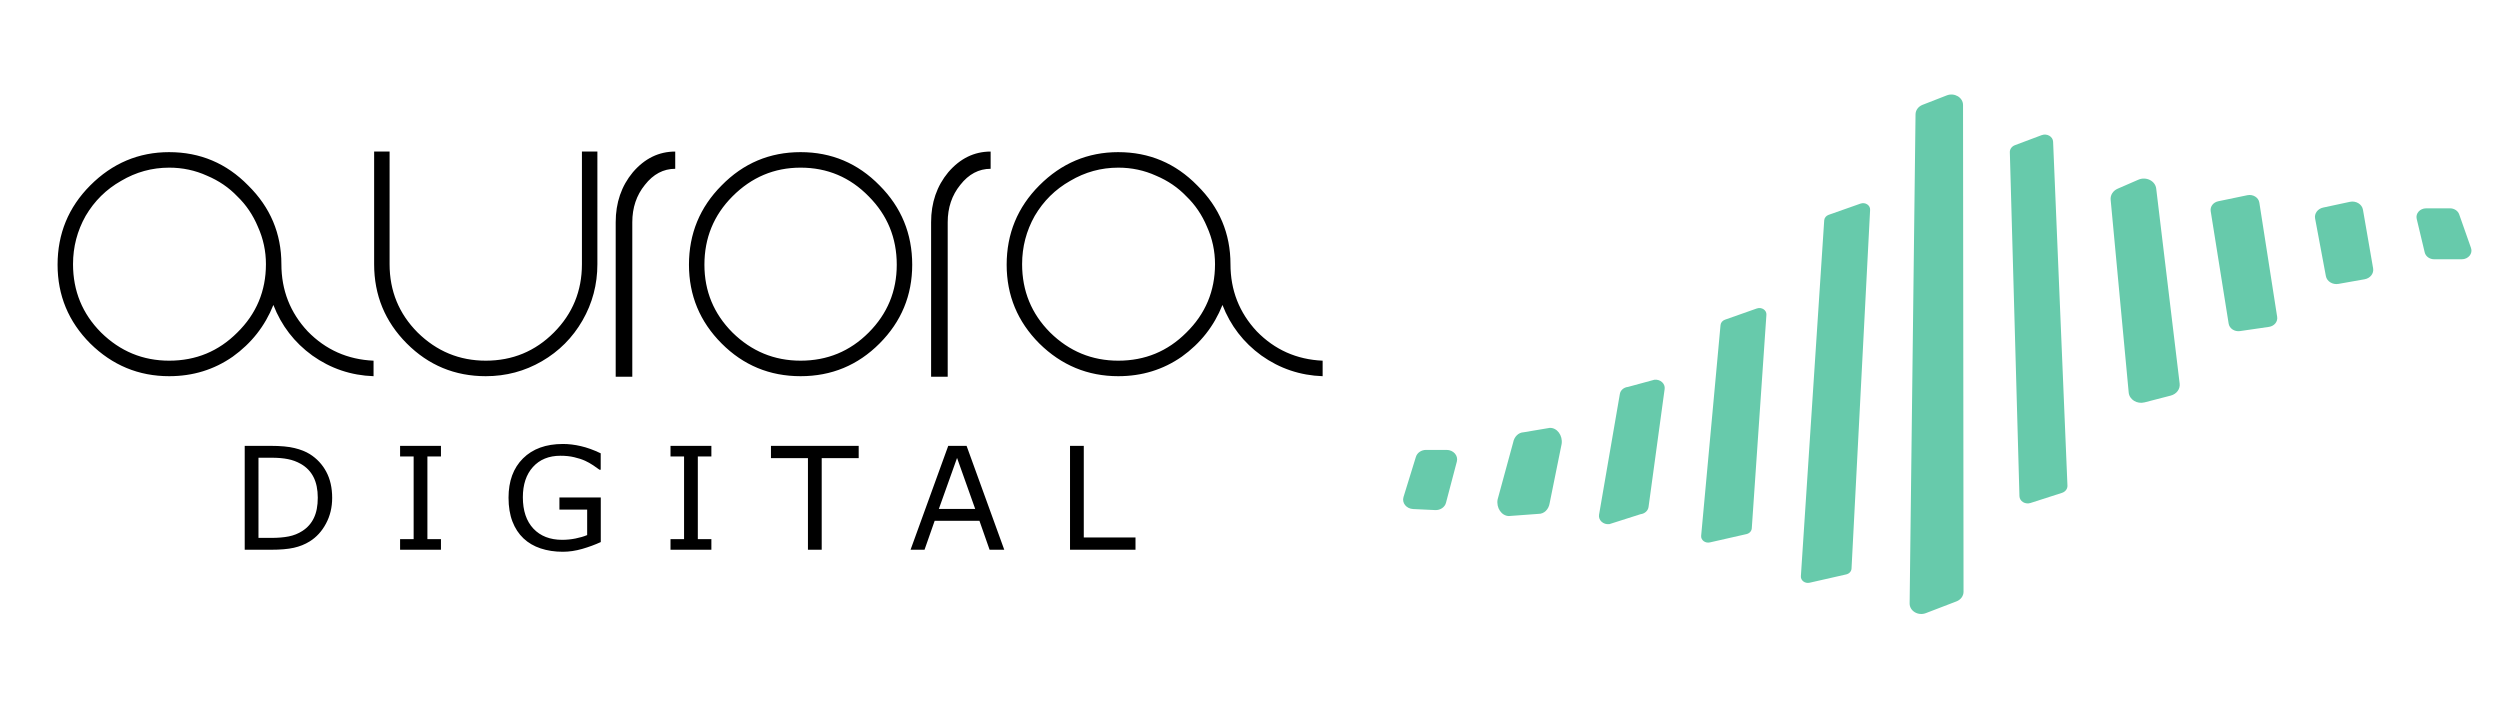
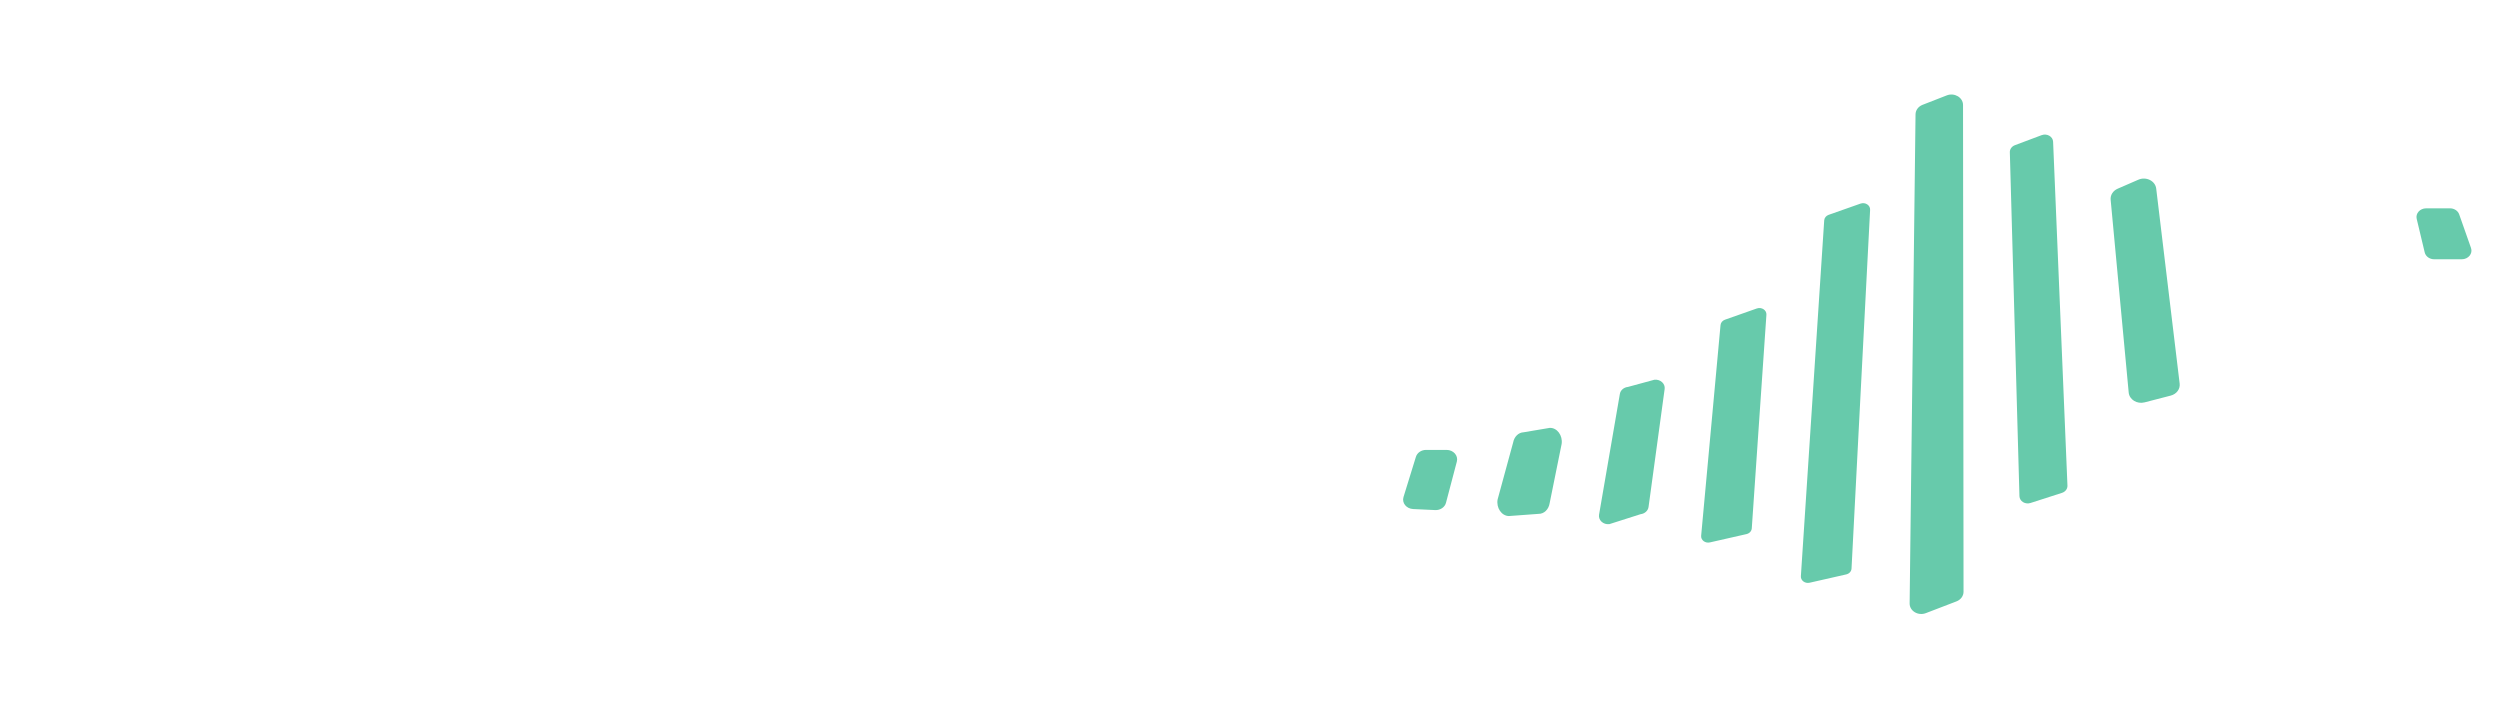
<svg xmlns="http://www.w3.org/2000/svg" xmlns:ns1="http://www.inkscape.org/namespaces/inkscape" xmlns:ns2="http://sodipodi.sourceforge.net/DTD/sodipodi-0.dtd" width="640" height="180" viewBox="0 0 640 180" version="1.1" id="svg1" xml:space="preserve" ns1:version="1.3 (0e150ed, 2023-07-21)" ns2:docname="horizontal.svg" ns1:export-filename="horizontal_export.svg" ns1:export-xdpi="96" ns1:export-ydpi="96">
  <ns2:namedview id="namedview1" pagecolor="#ffffff" bordercolor="#000000" borderopacity="0.25" ns1:showpageshadow="2" ns1:pageopacity="0.0" ns1:pagecheckerboard="0" ns1:deskcolor="#d1d1d1" ns1:document-units="px" ns1:zoom="1.128125" ns1:cx="289.41828" ns1:cy="33.240997" ns1:window-width="1392" ns1:window-height="1212" ns1:window-x="719" ns1:window-y="103" ns1:window-maximized="0" ns1:current-layer="layer1" />
  <defs id="defs1">
    <clipPath clipPathUnits="userSpaceOnUse" id="clipPath101">
      <path d="M 0,2891.339 H 5725.984 V 0 H 0 Z" transform="translate(-4145.845,-1011.896)" id="path101" />
    </clipPath>
    <clipPath clipPathUnits="userSpaceOnUse" id="clipPath103">
      <path d="M 0,2891.339 H 5725.984 V 0 H 0 Z" transform="translate(-4257.965,-1007.328)" id="path103" />
    </clipPath>
    <clipPath clipPathUnits="userSpaceOnUse" id="clipPath105">
      <path d="M 0,2891.339 H 5725.984 V 0 H 0 Z" transform="translate(-4368.606,-1006.927)" id="path105" />
    </clipPath>
    <clipPath clipPathUnits="userSpaceOnUse" id="clipPath107">
      <path d="M 0,2891.339 H 5725.984 V 0 H 0 Z" transform="translate(-4483.525,-982.894)" id="path107" />
    </clipPath>
    <clipPath clipPathUnits="userSpaceOnUse" id="clipPath109">
      <path d="M 0,2891.339 H 5725.984 V 0 H 0 Z" transform="translate(-4591.718,-934.212)" id="path109" />
    </clipPath>
    <clipPath clipPathUnits="userSpaceOnUse" id="clipPath111">
      <path d="M 0,2891.339 H 5725.984 V 0 H 0 Z" transform="translate(-4711.309,-901.641)" id="path111" />
    </clipPath>
    <clipPath clipPathUnits="userSpaceOnUse" id="clipPath113">
      <path d="M 0,2891.339 H 5725.984 V 0 H 0 Z" transform="translate(-4825.762,-1032.687)" id="path113" />
    </clipPath>
    <clipPath clipPathUnits="userSpaceOnUse" id="clipPath115">
      <path d="M 0,2891.339 H 5725.984 V 0 H 0 Z" transform="translate(-4943.715,-1150.138)" id="path115" />
    </clipPath>
    <clipPath clipPathUnits="userSpaceOnUse" id="clipPath117">
-       <path d="M 0,2891.339 H 5725.984 V 0 H 0 Z" transform="translate(-5050.301,-1233.125)" id="path117" />
-     </clipPath>
+       </clipPath>
    <clipPath clipPathUnits="userSpaceOnUse" id="clipPath119">
-       <path d="M 0,2891.339 H 5725.984 V 0 H 0 Z" transform="translate(-5154.041,-1290.612)" id="path119" />
-     </clipPath>
+       </clipPath>
    <clipPath clipPathUnits="userSpaceOnUse" id="clipPath121">
      <path d="M 0,2891.339 H 5725.984 V 0 H 0 Z" transform="translate(-5259.458,-1314.757)" id="path121" />
    </clipPath>
    <clipPath clipPathUnits="userSpaceOnUse" id="clipPath101-9">
      <path d="M 0,2891.339 H 5725.984 V 0 H 0 Z" transform="translate(-4145.845,-1011.896)" id="path101-8" />
    </clipPath>
    <clipPath clipPathUnits="userSpaceOnUse" id="clipPath103-6">
      <path d="M 0,2891.339 H 5725.984 V 0 H 0 Z" transform="translate(-4257.965,-1007.328)" id="path103-5" />
    </clipPath>
    <clipPath clipPathUnits="userSpaceOnUse" id="clipPath105-7">
      <path d="M 0,2891.339 H 5725.984 V 0 H 0 Z" transform="translate(-4368.606,-1006.927)" id="path105-6" />
    </clipPath>
    <clipPath clipPathUnits="userSpaceOnUse" id="clipPath107-2">
      <path d="M 0,2891.339 H 5725.984 V 0 H 0 Z" transform="translate(-4483.525,-982.894)" id="path107-7" />
    </clipPath>
    <clipPath clipPathUnits="userSpaceOnUse" id="clipPath109-0">
      <path d="M 0,2891.339 H 5725.984 V 0 H 0 Z" transform="translate(-4591.718,-934.212)" id="path109-3" />
    </clipPath>
    <clipPath clipPathUnits="userSpaceOnUse" id="clipPath111-9">
      <path d="M 0,2891.339 H 5725.984 V 0 H 0 Z" transform="translate(-4711.309,-901.641)" id="path111-9" />
    </clipPath>
    <clipPath clipPathUnits="userSpaceOnUse" id="clipPath113-9">
      <path d="M 0,2891.339 H 5725.984 V 0 H 0 Z" transform="translate(-4825.762,-1032.687)" id="path113-1" />
    </clipPath>
    <clipPath clipPathUnits="userSpaceOnUse" id="clipPath115-7">
      <path d="M 0,2891.339 H 5725.984 V 0 H 0 Z" transform="translate(-4943.715,-1150.138)" id="path115-2" />
    </clipPath>
    <clipPath clipPathUnits="userSpaceOnUse" id="clipPath117-3">
      <path d="M 0,2891.339 H 5725.984 V 0 H 0 Z" transform="translate(-5050.301,-1233.125)" id="path117-6" />
    </clipPath>
    <clipPath clipPathUnits="userSpaceOnUse" id="clipPath119-5">
      <path d="M 0,2891.339 H 5725.984 V 0 H 0 Z" transform="translate(-5154.041,-1290.612)" id="path119-5" />
    </clipPath>
    <clipPath clipPathUnits="userSpaceOnUse" id="clipPath121-8">
      <path d="M 0,2891.339 H 5725.984 V 0 H 0 Z" transform="translate(-5259.458,-1314.757)" id="path121-1" />
    </clipPath>
  </defs>
  <g ns1:label="Layer 1" ns1:groupmode="layer" id="layer1">
    <g id="g123" ns1:label="logo" style="display:inline" transform="matrix(0.177,0,0,0.159,-611.012,-267.862)">
      <path id="path100" d="m 0,0 -23.972,1.255 c -7.297,0.382 -12.365,7.421 -10.413,14.463 l 13.469,48.59 c 1.372,4.948 5.876,8.373 11.011,8.373 h 22.289 c 7.373,0 12.817,-6.88 11.12,-14.055 L 11.717,8.781 C 10.446,3.407 5.515,-0.289 0,0" style="fill:#67caab;fill-opacity:1;fill-rule:nonzero;stroke:none" transform="matrix(1.333,0,0,-1.333,5527.794,2505.926)" clip-path="url(#clipPath101)" />
      <path id="path102" d="m 0,0 -32.21,-2.637 c -7.909,0.176 -13.85,9.919 -12.206,20.019 l 16.827,68.709 c 1.154,7.097 5.794,12.189 11.341,12.447 l 28.359,5.314 c 7.966,0.371 14.301,-9.127 12.942,-19.404 L 12.078,13.061 C 11.06,5.365 5.977,-0.133 0,0" style="fill:#67caab;fill-opacity:1;fill-rule:nonzero;stroke:none" transform="matrix(1.333,0,0,-1.333,5677.286,2512.017)" clip-path="url(#clipPath103)" />
      <path id="path104" d="m 0,0 -33.872,-12.022 c -6.553,-0.826 -12.095,4.809 -11.159,11.348 l 22.581,145.865 c 0.645,4.507 4.251,8.01 8.774,8.526 l 28.766,8.7 c 6.429,0.733 11.852,-4.735 11.067,-11.158 L 8.682,8.714 C 8.125,4.164 4.548,0.574 0,0" style="fill:#67caab;fill-opacity:1;fill-rule:nonzero;stroke:none" transform="matrix(1.333,0,0,-1.333,5824.807,2512.551)" clip-path="url(#clipPath105)" />
      <path id="path106" d="m 0,0 -39.717,-10.039 c -5.075,-1.282 -9.906,2.81 -9.474,8.027 l 21.03,254.509 c 0.24,2.901 2.108,5.412 4.817,6.475 l 34.57,13.567 c 5.193,2.038 10.746,-2.003 10.403,-7.571 L 5.746,6.929 C 5.542,3.615 3.219,0.814 0,0" style="fill:#67caab;fill-opacity:1;fill-rule:nonzero;stroke:none" transform="matrix(1.333,0,0,-1.333,5978.033,2544.595)" clip-path="url(#clipPath107)" />
      <path id="path108" d="m 0,0 -39.717,-10.038 c -5.075,-1.283 -9.906,2.809 -9.475,8.026 l 25.319,429.851 c 0.24,2.9 2.108,5.411 4.817,6.474 l 34.57,13.568 c 5.193,2.038 10.746,-2.004 10.403,-7.572 L 5.746,6.929 C 5.542,3.615 3.219,0.814 0,0" style="fill:#67caab;fill-opacity:1;fill-rule:nonzero;stroke:none" transform="matrix(1.333,0,0,-1.333,6122.29,2609.504)" clip-path="url(#clipPath109)" />
      <path id="path110" d="m 0,0 -33.244,-14.201 c -8.381,-3.581 -17.678,2.63 -17.58,11.744 l 6.41,590.772 c 0.054,4.978 3.029,9.459 7.595,11.441 l 26.291,11.412 c 8.33,3.616 17.638,-2.485 17.647,-11.567 L 7.663,11.619 C 7.668,6.56 4.652,1.987 0,0" style="fill:#67caab;fill-opacity:1;fill-rule:nonzero;stroke:none" transform="matrix(1.333,0,0,-1.333,6281.745,2652.932)" clip-path="url(#clipPath111)" />
      <path id="path112" d="m 0,0 -34.168,-12.239 c -5.751,-2.06 -11.833,2.108 -11.987,8.215 l -10.427,415.458 c -0.093,3.696 2.093,7.07 5.504,8.497 l 29.019,12.136 c 5.775,2.415 12.184,-1.681 12.419,-7.936 L 5.936,8.777 C 6.083,4.87 3.681,1.318 0,0" style="fill:#67caab;fill-opacity:1;fill-rule:nonzero;stroke:none" transform="matrix(1.333,0,0,-1.333,6434.349,2478.204)" clip-path="url(#clipPath113)" />
      <path id="path114" d="m 0,0 -28.385,-8.177 c -8.192,-2.36 -16.496,3.361 -17.21,11.856 l -19.584,232.905 c -0.469,5.575 2.546,10.863 7.582,13.3 l 22.517,10.895 c 8.414,4.072 18.322,-1.422 19.326,-10.715 L 9.697,14.44 C 10.402,7.91 6.311,1.818 0,0" style="fill:#67caab;fill-opacity:1;fill-rule:nonzero;stroke:none" transform="matrix(1.333,0,0,-1.333,6591.62,2321.603)" clip-path="url(#clipPath115)" />
      <path id="path116" d="m 0,0 -31.464,-5.09 c -5.908,-0.955 -11.451,3.12 -12.3,9.044 l -19.475,135.823 c -0.788,5.501 2.765,10.689 8.179,11.943 l 31.599,7.314 c 6.12,1.416 12.137,-2.719 13.009,-8.94 L 8.888,12.047 C 9.695,6.282 5.747,0.93 0,0" style="fill:#67caab;fill-opacity:1;fill-rule:nonzero;stroke:none" transform="matrix(1.333,0,0,-1.333,6733.735,2210.953)" clip-path="url(#clipPath117)" />
      <path id="path118" d="m 0,0 -28.349,-5.584 c -6.417,-1.264 -12.612,3.019 -13.696,9.47 l -11.681,69.501 c -1.013,6.023 2.814,11.801 8.755,13.22 l 28.996,6.925 c 6.594,1.574 13.129,-2.81 14.173,-9.509 L 9.23,13.181 C 10.189,7.022 6.116,1.205 0,0" style="fill:#67caab;fill-opacity:1;fill-rule:nonzero;stroke:none" transform="matrix(1.333,0,0,-1.333,6872.054,2134.304)" clip-path="url(#clipPath119)" />
      <path id="path120" d="m 0,0 h -29.99 c -4.944,0 -9.216,3.453 -10.252,8.287 l -8.697,40.561 c -1.4,6.527 3.576,12.683 10.252,12.683 h 25.87 c 4.574,0 8.62,-2.964 9.998,-7.326 L 9.998,13.645 C 12.133,6.886 7.087,0 0,0" style="fill:#67caab;fill-opacity:1;fill-rule:nonzero;stroke:none" transform="matrix(1.333,0,0,-1.333,7012.611,2102.11)" clip-path="url(#clipPath121)" />
    </g>
    <g id="g1" transform="matrix(0.859,0,0,0.859,150.434,-20.005)">
-       <path id="text121" style="font-size:4.421px;display:inline;fill:#000000;stroke-width:0.298" d="m -63.627,68.457 v 33.558 c 0,9.245 3.241,17.121 9.724,23.627 6.483,6.506 14.33,9.759 23.543,9.759 6.028,0 11.6,-1.483 16.718,-4.451 5.118,-2.968 9.155,-7.02 12.112,-12.156 2.957,-5.136 4.437,-10.729 4.437,-16.779 V 68.457 h -4.607 v 33.558 c 0,7.99 -2.785,14.781 -8.358,20.374 -5.573,5.593 -12.34,8.389 -20.301,8.389 -7.847,0 -14.615,-2.796 -20.301,-8.389 -5.573,-5.593 -8.36,-12.384 -8.36,-20.374 V 68.457 Z m 89.733,0 c -4.89,0 -9.099,2.055 -12.625,6.164 -3.412,4.109 -5.118,9.075 -5.118,14.896 V 135.572 H 13.311 V 89.517 c 0,-4.337 1.25,-8.047 3.752,-11.129 2.502,-3.196 5.517,-4.794 9.043,-4.794 z m 93.998,0 c -4.89,0 -9.099,2.055 -12.625,6.164 -3.412,4.109 -5.118,9.075 -5.118,14.896 v 46.055 h 4.948 V 89.517 c 0,-4.337 1.25,-8.047 3.752,-11.129 2.502,-3.196 5.517,-4.794 9.043,-4.794 z m -244.804,0.171 c -9.098,0 -16.946,3.311 -23.543,9.931 -6.483,6.506 -9.724,14.381 -9.724,23.627 0,9.131 3.241,16.949 9.724,23.455 6.596,6.506 14.444,9.759 23.543,9.759 7.051,0 13.363,-1.94 18.935,-5.821 5.573,-3.995 9.61,-9.131 12.112,-15.409 2.388,6.164 6.256,11.185 11.601,15.066 5.459,3.881 11.544,5.936 18.254,6.164 v -4.622 c -7.734,-0.342 -14.273,-3.254 -19.618,-8.732 -5.232,-5.593 -7.847,-12.27 -7.847,-20.031 0,-9.131 -3.3,-16.949 -9.896,-23.455 -6.483,-6.62 -14.329,-9.931 -23.541,-9.931 z m 188.165,0 c -9.212,0 -17.058,3.311 -23.541,9.931 -6.483,6.506 -9.724,14.381 -9.724,23.627 0,9.131 3.241,16.949 9.724,23.455 6.483,6.506 14.329,9.759 23.541,9.759 9.212,0 17.06,-3.253 23.543,-9.759 6.483,-6.506 9.724,-14.324 9.724,-23.455 0,-9.245 -3.241,-17.121 -9.724,-23.627 -6.483,-6.62 -14.33,-9.931 -23.543,-9.931 z m 94.681,0 c -9.098,0 -16.946,3.311 -23.543,9.931 -6.483,6.506 -9.724,14.381 -9.724,23.627 0,9.131 3.241,16.949 9.724,23.455 6.596,6.506 14.444,9.759 23.543,9.759 7.051,0 13.363,-1.94 18.935,-5.821 5.573,-3.995 9.61,-9.131 12.112,-15.409 2.388,6.164 6.256,11.185 11.601,15.066 5.459,3.881 11.544,5.936 18.254,6.164 v -4.622 c -7.734,-0.342 -14.273,-3.254 -19.618,-8.732 -5.232,-5.593 -7.847,-12.27 -7.847,-20.031 0,-9.131 -3.3,-16.949 -9.896,-23.455 -6.483,-6.62 -14.329,-9.931 -23.541,-9.931 z m -282.846,4.623 c 3.981,0 7.733,0.799 11.259,2.397 3.526,1.484 6.539,3.539 9.041,6.164 2.616,2.511 4.663,5.535 6.142,9.074 1.592,3.538 2.388,7.248 2.388,11.129 0,7.99 -2.843,14.781 -8.53,20.374 -5.573,5.593 -12.339,8.389 -20.3,8.389 -7.847,0 -14.615,-2.796 -20.301,-8.389 -5.573,-5.593 -8.36,-12.384 -8.36,-20.374 0,-5.136 1.252,-9.93 3.754,-14.382 2.616,-4.451 6.14,-7.932 10.576,-10.443 4.435,-2.625 9.213,-3.938 14.331,-3.938 z m 188.165,0 c 7.961,0 14.728,2.854 20.301,8.561 5.573,5.593 8.36,12.384 8.36,20.374 0,7.876 -2.787,14.61 -8.36,20.203 -5.573,5.593 -12.34,8.389 -20.301,8.389 -7.847,0 -14.613,-2.796 -20.3,-8.389 -5.573,-5.593 -8.36,-12.327 -8.36,-20.203 0,-7.99 2.787,-14.781 8.36,-20.374 5.686,-5.707 12.452,-8.561 20.3,-8.561 z m 94.681,0 c 3.981,0 7.733,0.799 11.259,2.397 3.526,1.484 6.539,3.539 9.041,6.164 2.616,2.511 4.663,5.535 6.142,9.074 1.592,3.538 2.388,7.248 2.388,11.129 0,7.99 -2.843,14.781 -8.53,20.374 -5.573,5.593 -12.339,8.389 -20.3,8.389 -7.847,0 -14.615,-2.796 -20.301,-8.389 -5.573,-5.593 -8.36,-12.384 -8.36,-20.374 0,-5.136 1.252,-9.93 3.754,-14.382 2.616,-4.451 6.14,-7.932 10.576,-10.443 4.435,-2.625 9.213,-3.938 14.331,-3.938 z M -7.392,155.604 c -5.027,0 -8.986,1.434 -11.872,4.303 -2.873,2.855 -4.309,6.757 -4.309,11.705 0,2.703 0.387,5.067 1.161,7.091 0.773,2.01 1.871,3.687 3.293,5.032 1.409,1.331 3.116,2.328 5.118,2.994 2.003,0.665 4.206,0.998 6.609,0.998 1.865,0 3.79,-0.284 5.779,-0.852 2.003,-0.582 3.847,-1.262 5.532,-2.038 v -13.287 h -12.326 v 3.618 h 8.267 v 7.589 c -0.994,0.416 -2.155,0.756 -3.481,1.019 -1.312,0.263 -2.63,0.395 -3.956,0.395 -3.619,0 -6.478,-1.109 -8.577,-3.327 -2.099,-2.232 -3.15,-5.35 -3.15,-9.356 0,-3.798 1.002,-6.807 3.005,-9.024 2.016,-2.232 4.751,-3.348 8.203,-3.348 1.533,0 2.901,0.145 4.103,0.437 1.215,0.277 2.299,0.631 3.252,1.06 0.787,0.36 1.589,0.812 2.404,1.352 0.815,0.541 1.436,0.977 1.864,1.31 h 0.372 v -4.886 c -2.113,-1.012 -4.087,-1.726 -5.924,-2.141 -1.823,-0.43 -3.612,-0.644 -5.366,-0.644 z m -94.804,0.56 v 30.961 h 7.79 c 2.831,0 5.111,-0.194 6.838,-0.583 1.74,-0.388 3.314,-1.019 4.722,-1.892 2.03,-1.261 3.654,-3.035 4.869,-5.323 1.229,-2.287 1.844,-4.837 1.844,-7.651 0,-3.008 -0.586,-5.607 -1.76,-7.797 -1.174,-2.19 -2.811,-3.944 -4.91,-5.261 -1.229,-0.762 -2.736,-1.359 -4.517,-1.789 -1.768,-0.444 -4.158,-0.665 -7.169,-0.665 z m 46.304,0 v 3.161 h 4.039 v 24.64 h -4.039 v 3.16 h 12.181 v -3.16 h -4.039 v -24.64 h 4.039 v -3.161 z m 80.591,0 v 3.161 h 4.039 v 24.64 h -4.039 v 3.16 h 12.181 v -3.16 h -4.039 v -24.64 h 4.039 v -3.161 z m 29.937,0 v 3.661 h 11.022 v 27.3 h 4.101 v -27.3 h 11.022 v -3.661 z m 52.83,0 -11.229,30.961 h 4.164 l 3.025,-8.629 h 13.342 l 3.024,8.629 h 4.372 l -11.229,-30.961 z m 36.296,0 v 30.961 h 19.516 v -3.661 h -15.413 v -27.3 z m -241.856,3.535 h 3.853 c 1.906,0 3.543,0.139 4.91,0.416 1.367,0.263 2.658,0.742 3.874,1.435 1.671,0.956 2.929,2.265 3.771,3.929 0.843,1.663 1.263,3.708 1.263,6.134 0,2.412 -0.386,4.423 -1.159,6.031 -0.76,1.608 -1.907,2.903 -3.44,3.888 -1.229,0.79 -2.582,1.331 -4.06,1.622 -1.464,0.291 -3.184,0.437 -5.159,0.437 h -3.853 z m 208.19,0.062 5.407,15.199 h -10.834 z" />
-     </g>
+       </g>
  </g>
</svg>